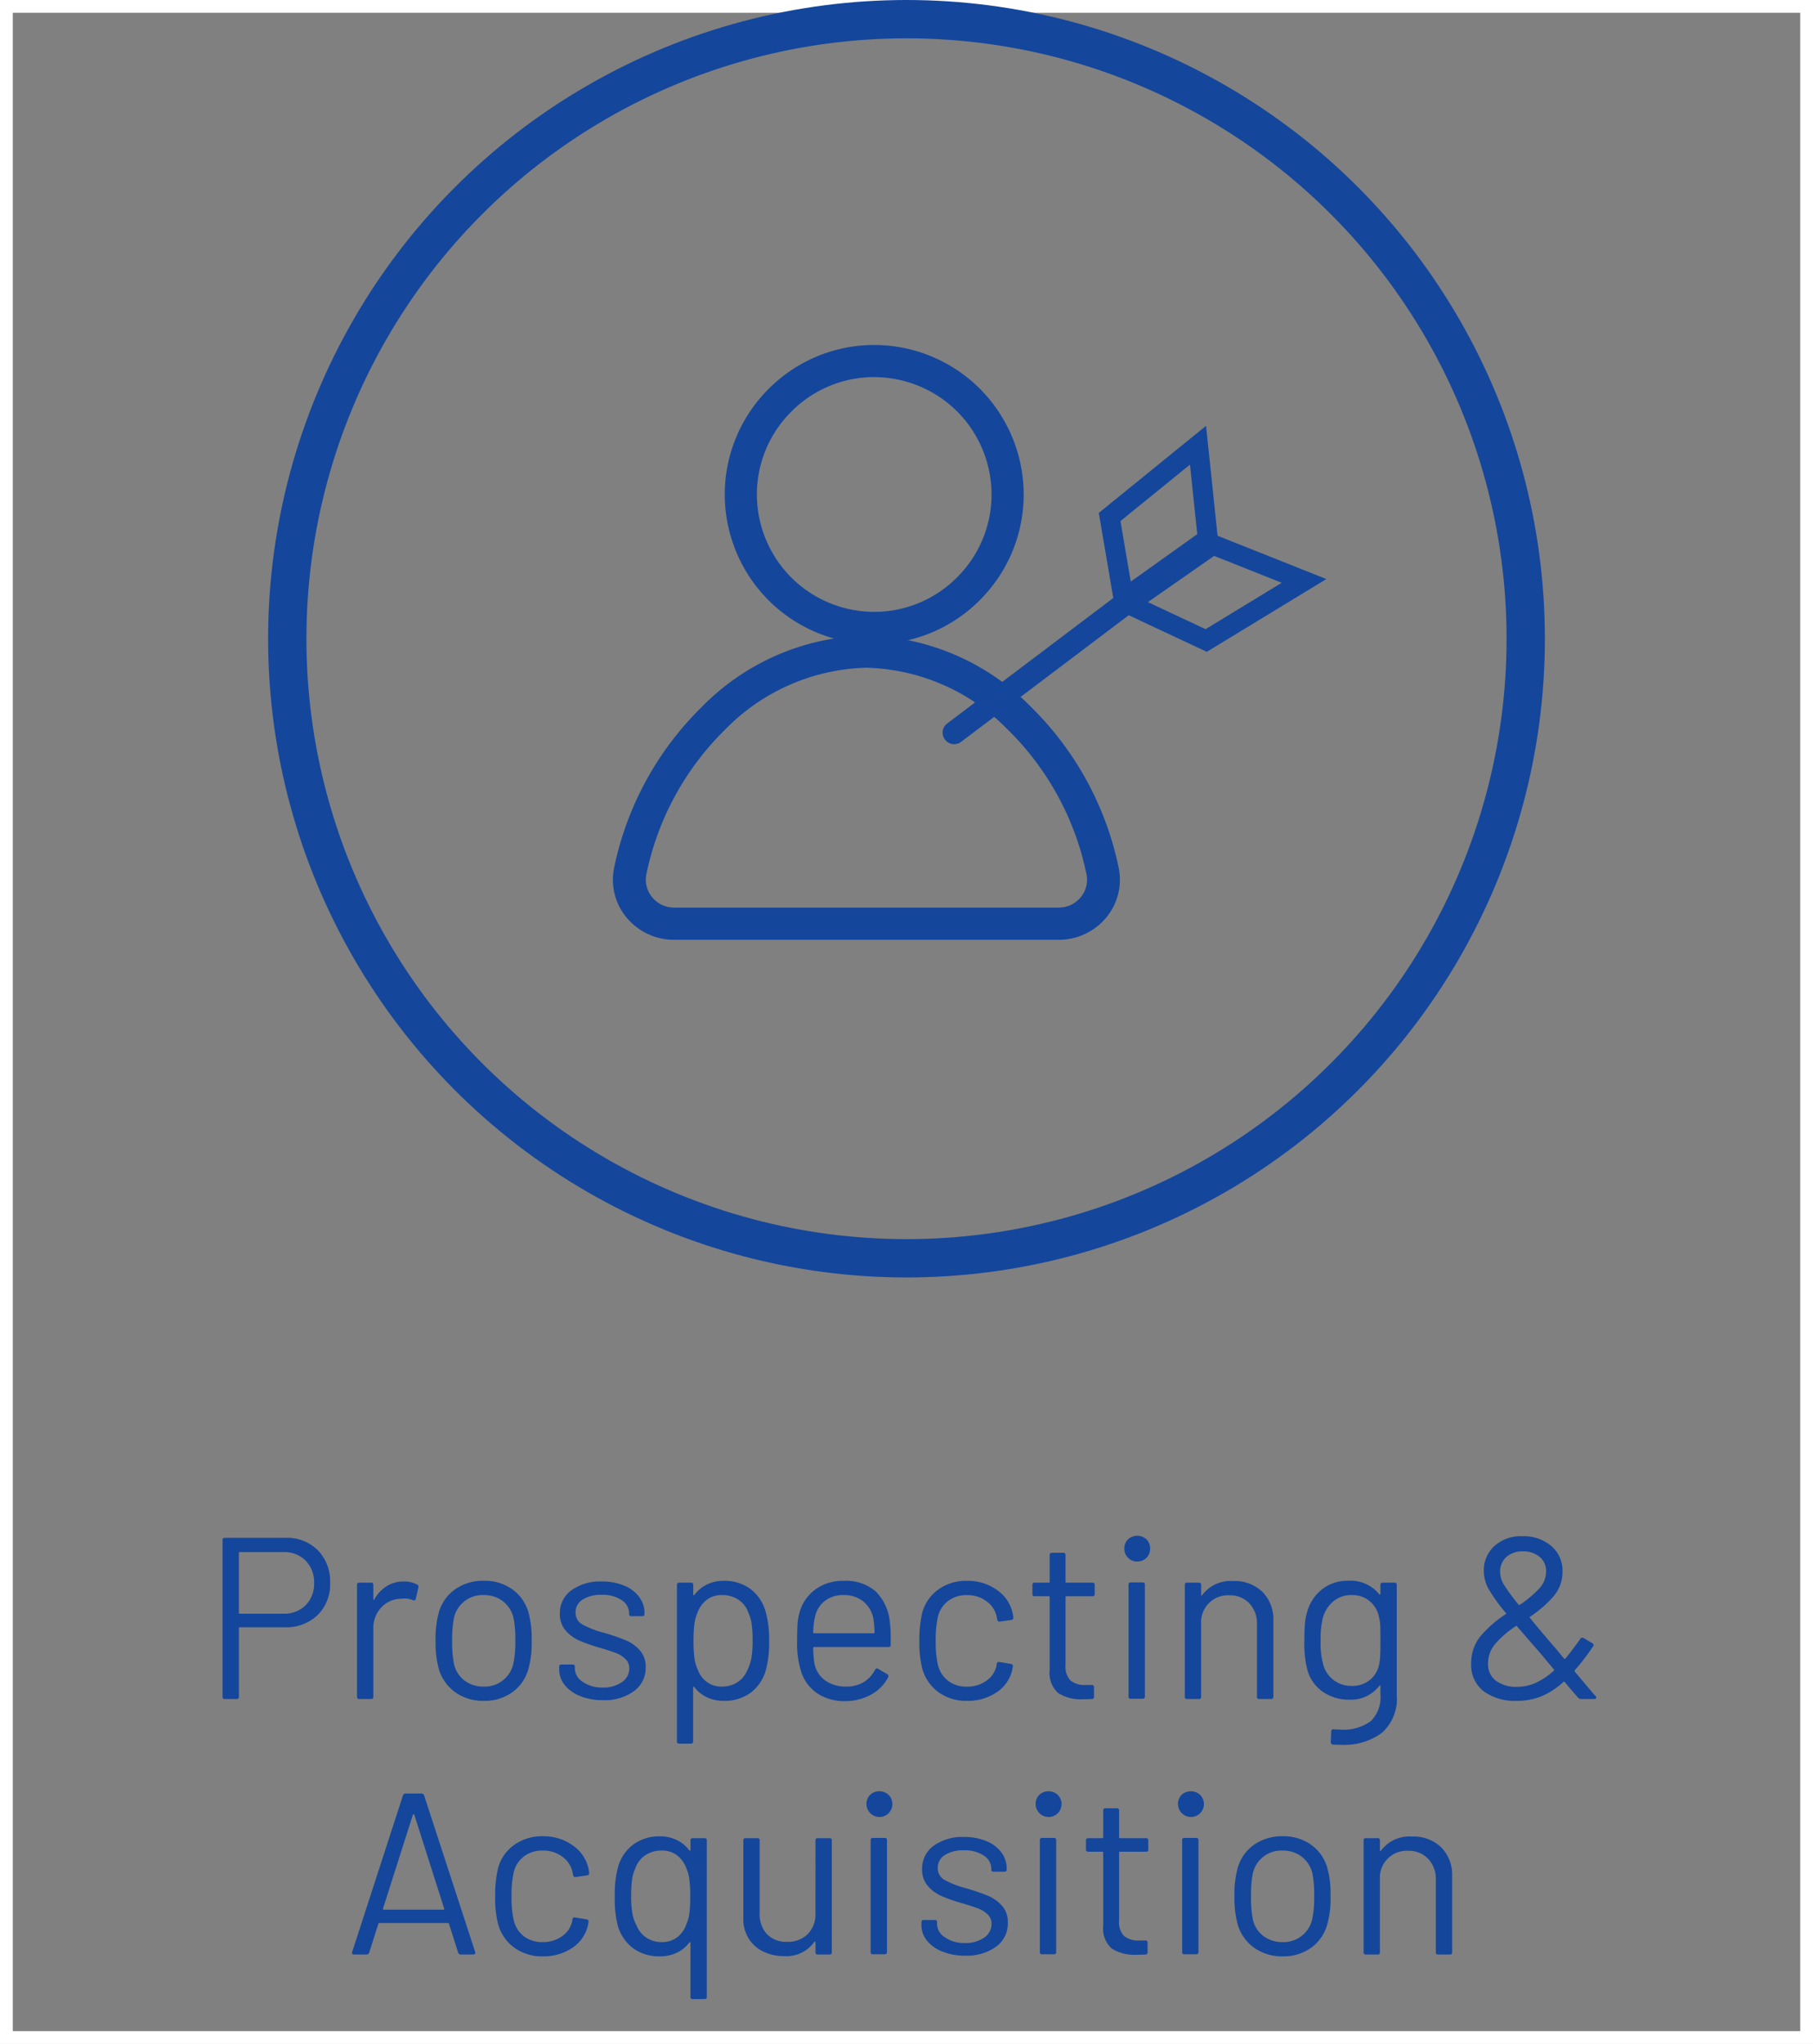
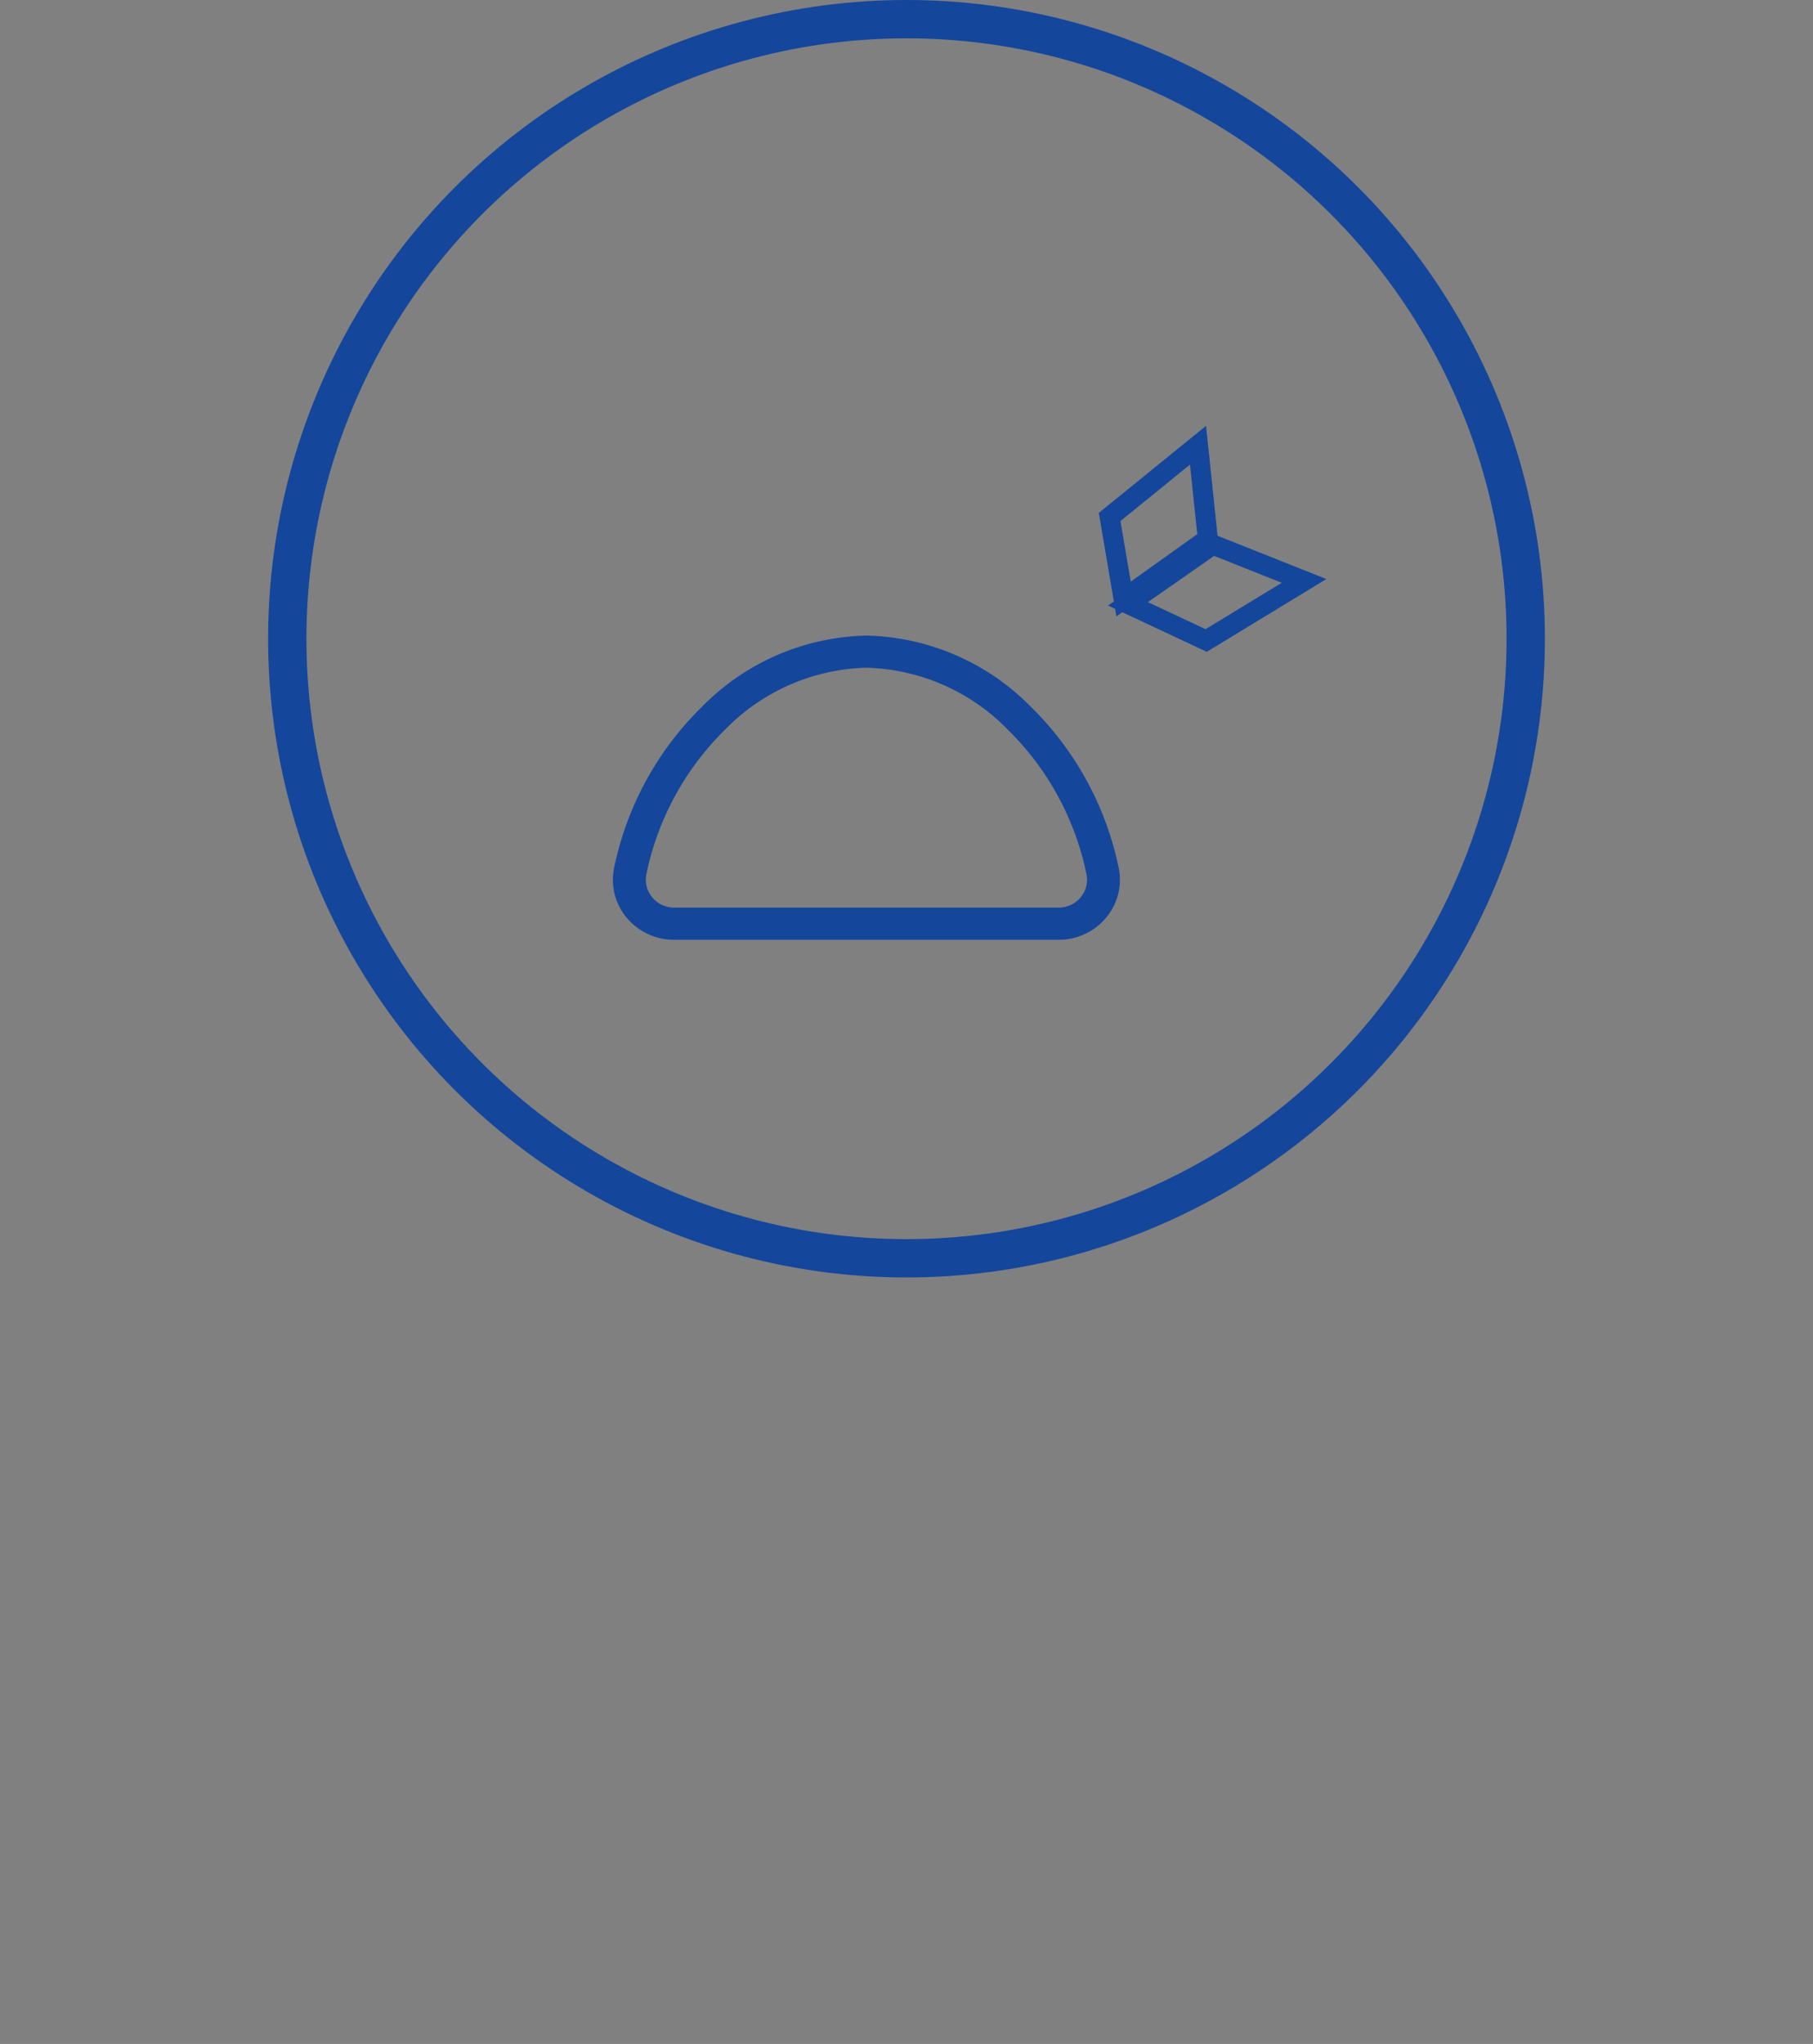
<svg xmlns="http://www.w3.org/2000/svg" width="142" height="160" viewBox="0 0 142 160">
  <rect x="0" y="0" width="142" height="160" fill="#808080" stroke="none" />
  <defs>
    <style>
      .cls-1, .cls-3, .cls-5 {
        fill: none;
      }

      .cls-1 {
        stroke: #fff;
      }

      .cls-2 {
        fill: #14469c;
      }

      .cls-3 {
        stroke: #14469c;
        stroke-width: 3px;
      }

      .cls-4 {
        stroke: none;
      }
    </style>
  </defs>
  <g id="_01_Prospecting_Acquisition" data-name="01 Prospecting &amp; Acquisition" transform="translate(-131 -745)">
    <g id="Rectangle_174" data-name="Rectangle 174" class="cls-1" transform="translate(131 745)">
-       <rect class="cls-4" width="142" height="160" />
-       <rect class="cls-5" x="0.5" y="0.5" width="141" height="159" />
-     </g>
-     <path id="Path_2109" data-name="Path 2109" class="cls-2" d="M22.346,5.382a3.426,3.426,0,0,1,2.547.972,3.474,3.474,0,0,1,.963,2.556,3.356,3.356,0,0,1-.981,2.52,3.547,3.547,0,0,1-2.583.954h-3.51a.064.064,0,0,0-.072.072V17.82a.159.159,0,0,1-.18.18h-.918a.159.159,0,0,1-.18-.18V5.562a.159.159,0,0,1,.18-.18Zm-.144,5.94a2.355,2.355,0,0,0,1.728-.657A2.331,2.331,0,0,0,24.6,8.928a2.384,2.384,0,0,0-.666-1.764A2.338,2.338,0,0,0,22.2,6.5h-3.42a.064.064,0,0,0-.072.072v4.68a.064.064,0,0,0,.072.072ZM31.634,8.8a2.124,2.124,0,0,1,1.026.234.19.19,0,0,1,.108.234l-.2.882a.153.153,0,0,1-.234.108,1.831,1.831,0,0,0-.7-.126l-.234.018a2.144,2.144,0,0,0-1.548.693,2.347,2.347,0,0,0-.612,1.665v5.31a.159.159,0,0,1-.18.18h-.918a.159.159,0,0,1-.18-.18V9.072a.159.159,0,0,1,.18-.18h.918a.159.159,0,0,1,.18.18v1.1q0,.054.027.063t.045-.027a2.866,2.866,0,0,1,.963-1.035A2.493,2.493,0,0,1,31.634,8.8ZM37.9,18.144a3.749,3.749,0,0,1-2.232-.666,3.412,3.412,0,0,1-1.3-1.836,7.849,7.849,0,0,1-.252-2.214,7.654,7.654,0,0,1,.252-2.2,3.321,3.321,0,0,1,1.278-1.818,3.81,3.81,0,0,1,2.268-.666,3.679,3.679,0,0,1,2.205.666,3.336,3.336,0,0,1,1.269,1.8,7.511,7.511,0,0,1,.252,2.214,7.4,7.4,0,0,1-.252,2.214,3.339,3.339,0,0,1-1.269,1.836A3.709,3.709,0,0,1,37.9,18.144Zm0-1.116a2.289,2.289,0,0,0,2.3-1.764,7.893,7.893,0,0,0,.162-1.818,8.69,8.69,0,0,0-.144-1.818,2.326,2.326,0,0,0-.837-1.287,2.394,2.394,0,0,0-1.5-.477,2.29,2.29,0,0,0-2.322,1.764,8.69,8.69,0,0,0-.144,1.818,8.69,8.69,0,0,0,.144,1.818,2.239,2.239,0,0,0,.819,1.287A2.423,2.423,0,0,0,37.9,17.028Zm9.324,1.062a4.651,4.651,0,0,1-1.791-.324,2.9,2.9,0,0,1-1.206-.864A1.907,1.907,0,0,1,43.8,15.7V15.48a.159.159,0,0,1,.18-.18h.864a.159.159,0,0,1,.18.18v.144a1.262,1.262,0,0,0,.621,1.035A2.623,2.623,0,0,0,47.2,17.1a2.494,2.494,0,0,0,1.512-.423,1.28,1.28,0,0,0,.576-1.071.983.983,0,0,0-.3-.738,2.135,2.135,0,0,0-.7-.45q-.405-.162-1.251-.414a12.889,12.889,0,0,1-1.656-.576,3.044,3.044,0,0,1-1.089-.8,1.931,1.931,0,0,1-.441-1.3,2.188,2.188,0,0,1,.9-1.836A3.826,3.826,0,0,1,47.132,8.8a4.466,4.466,0,0,1,1.755.324,2.738,2.738,0,0,1,1.179.891,2.1,2.1,0,0,1,.414,1.269v.054a.159.159,0,0,1-.18.18h-.846a.159.159,0,0,1-.18-.18v-.054a1.224,1.224,0,0,0-.585-1.026,2.678,2.678,0,0,0-1.575-.414,2.637,2.637,0,0,0-1.476.369,1.157,1.157,0,0,0-.558,1.017,1.031,1.031,0,0,0,.54.936,7.363,7.363,0,0,0,1.674.648,16.889,16.889,0,0,1,1.692.576,3.112,3.112,0,0,1,1.116.783,1.912,1.912,0,0,1,.468,1.341,2.238,2.238,0,0,1-.918,1.872A3.9,3.9,0,0,1,47.222,18.09Zm12.744-6.93a7.882,7.882,0,0,1,.27,2.286A8.265,8.265,0,0,1,60,15.678a3.347,3.347,0,0,1-1.179,1.809,3.427,3.427,0,0,1-2.151.657,3.01,3.01,0,0,1-1.3-.279,2.626,2.626,0,0,1-.99-.8q-.036-.036-.063-.027a.042.042,0,0,0-.027.045v4.23a.159.159,0,0,1-.18.18H53.2a.159.159,0,0,1-.18-.18V9.072a.159.159,0,0,1,.18-.18h.918a.159.159,0,0,1,.18.18v.756a.042.042,0,0,0,.027.045q.027.009.063-.027a2.728,2.728,0,0,1,.981-.81,2.914,2.914,0,0,1,1.305-.288,3.4,3.4,0,0,1,2.115.648A3.3,3.3,0,0,1,59.966,11.16Zm-1.422,4.554a3.534,3.534,0,0,0,.3-.891,7.408,7.408,0,0,0,.1-1.377,9.378,9.378,0,0,0-.072-1.323,3.032,3.032,0,0,0-.252-.855,1.965,1.965,0,0,0-.765-1.026,2.244,2.244,0,0,0-1.305-.378,1.9,1.9,0,0,0-1.206.378,2.225,2.225,0,0,0-.72,1.008,3.207,3.207,0,0,0-.234.846,9.752,9.752,0,0,0-.072,1.35,9.959,9.959,0,0,0,.072,1.359,3.042,3.042,0,0,0,.252.873,2.037,2.037,0,0,0,.711.981,1.917,1.917,0,0,0,1.179.369,2.175,2.175,0,0,0,1.251-.36A2.025,2.025,0,0,0,58.544,15.714Zm11.142-3.8a9.155,9.155,0,0,1,.072,1.26v.576a.159.159,0,0,1-.18.18H63.764a.064.064,0,0,0-.072.072,8.034,8.034,0,0,0,.108,1.278,2.153,2.153,0,0,0,.846,1.278,2.759,2.759,0,0,0,1.656.468,2.559,2.559,0,0,0,1.332-.342,2.352,2.352,0,0,0,.9-.972q.108-.162.252-.072l.7.414a.179.179,0,0,1,.072.252,3.239,3.239,0,0,1-1.35,1.359,4.225,4.225,0,0,1-2.07.5A3.79,3.79,0,0,1,64,17.55a3.282,3.282,0,0,1-1.242-1.656,7.392,7.392,0,0,1-.324-2.484q0-.756.027-1.233a3.927,3.927,0,0,1,.135-.855A3.334,3.334,0,0,1,63.827,9.45a3.6,3.6,0,0,1,2.241-.7,3.544,3.544,0,0,1,2.52.828A3.836,3.836,0,0,1,69.686,11.916ZM66.068,9.864a2.3,2.3,0,0,0-1.467.459,2.126,2.126,0,0,0-.765,1.233,5.829,5.829,0,0,0-.144,1.224.064.064,0,0,0,.072.072h4.662a.064.064,0,0,0,.072-.072,8.092,8.092,0,0,0-.108-1.152,2.274,2.274,0,0,0-.8-1.287A2.376,2.376,0,0,0,66.068,9.864Zm9.666,8.28a3.674,3.674,0,0,1-2.223-.675,3.381,3.381,0,0,1-1.269-1.827,8.265,8.265,0,0,1-.234-2.232,8.852,8.852,0,0,1,.234-2.2A3.273,3.273,0,0,1,73.5,9.423a3.714,3.714,0,0,1,2.232-.675,3.9,3.9,0,0,1,2.277.666,2.971,2.971,0,0,1,1.359,2.2v.036q0,.126-.162.162l-.9.126h-.036q-.126,0-.162-.162l-.054-.27a2.023,2.023,0,0,0-.792-1.161,2.461,2.461,0,0,0-1.53-.477,2.347,2.347,0,0,0-1.5.477,2.181,2.181,0,0,0-.783,1.269,8.183,8.183,0,0,0-.162,1.818,8,8,0,0,0,.162,1.836,2.189,2.189,0,0,0,.783,1.287,2.347,2.347,0,0,0,1.5.477,2.538,2.538,0,0,0,1.521-.459,1.944,1.944,0,0,0,.8-1.179v-.072l.018-.072q.018-.18.216-.144l.882.144q.18.036.162.2l-.072.36A2.851,2.851,0,0,1,78.02,17.5,4.024,4.024,0,0,1,75.734,18.144Zm10.008-8.37a.159.159,0,0,1-.18.18H83.528a.064.064,0,0,0-.072.072v5.31a1.586,1.586,0,0,0,.387,1.215,1.77,1.77,0,0,0,1.215.351h.45a.159.159,0,0,1,.18.18v.738a.159.159,0,0,1-.18.18q-.216.018-.666.018a3.309,3.309,0,0,1-1.962-.486,2.1,2.1,0,0,1-.666-1.8V10.026a.064.064,0,0,0-.072-.072h-1.1a.159.159,0,0,1-.18-.18v-.7a.159.159,0,0,1,.18-.18h1.1a.064.064,0,0,0,.072-.072V6.732a.159.159,0,0,1,.18-.18h.882a.159.159,0,0,1,.18.18V8.82a.064.064,0,0,0,.072.072h2.034a.159.159,0,0,1,.18.18Zm3.33-2.538a.984.984,0,0,1-1.008-1.008.969.969,0,0,1,.288-.729,1.069,1.069,0,0,1,1.44,0,.969.969,0,0,1,.288.729.984.984,0,0,1-1.008,1.008Zm-.5,10.746a.159.159,0,0,1-.18-.18V9.054a.159.159,0,0,1,.18-.18h.918a.159.159,0,0,1,.18.18V17.8a.159.159,0,0,1-.18.18Zm8.01-9.216a3.12,3.12,0,0,1,2.295.846,3.047,3.047,0,0,1,.855,2.268v5.94a.159.159,0,0,1-.18.18H98.63a.159.159,0,0,1-.18-.18V12.132a2.247,2.247,0,0,0-.6-1.62,2.059,2.059,0,0,0-1.557-.63A2.1,2.1,0,0,0,94.076,12.1V17.82a.159.159,0,0,1-.18.18h-.918a.159.159,0,0,1-.18-.18V9.072a.159.159,0,0,1,.18-.18H93.9a.159.159,0,0,1,.18.18v.774A.061.061,0,0,0,94.1,9.9q.027.018.045-.018A2.778,2.778,0,0,1,96.578,8.766Zm11.538.306a.159.159,0,0,1,.18-.18h.918a.159.159,0,0,1,.18.18v8.622a3.568,3.568,0,0,1-1.161,2.952,4.955,4.955,0,0,1-3.195.936q-.414,0-.63-.018a.178.178,0,0,1-.18-.2l.036-.828a.166.166,0,0,1,.054-.135.135.135,0,0,1,.126-.027l.486.018a3.666,3.666,0,0,0,2.43-.657,2.614,2.614,0,0,0,.756-2.079v-.666a.042.042,0,0,0-.027-.045q-.027-.009-.063.027a2.8,2.8,0,0,1-2.358,1.08,3.561,3.561,0,0,1-2.079-.63,3.034,3.034,0,0,1-1.215-1.782,8.354,8.354,0,0,1-.216-2.2q0-.792.045-1.332a4.169,4.169,0,0,1,.189-.972,3.36,3.36,0,0,1,1.17-1.737,3.217,3.217,0,0,1,2.034-.657,2.894,2.894,0,0,1,2.43,1.062q.036.036.063.018a.061.061,0,0,0,.027-.054Zm-.09,6.174a4.518,4.518,0,0,0,.072-.666q.018-.4.018-1.152,0-.918-.018-1.233a2.914,2.914,0,0,0-.09-.585,2.146,2.146,0,0,0-.711-1.251,2.1,2.1,0,0,0-1.431-.495,2.165,2.165,0,0,0-1.431.486,2.558,2.558,0,0,0-.819,1.26,6.548,6.548,0,0,0-.18,1.8,6.18,6.18,0,0,0,.18,1.818,2.248,2.248,0,0,0,2.25,1.746,2.148,2.148,0,0,0,1.449-.486A2.106,2.106,0,0,0,108.026,15.246Zm16.956,2.538a.147.147,0,0,1,.036.108.1.1,0,0,1-.036.072.147.147,0,0,1-.108.036h-1.062a.311.311,0,0,1-.216-.108q-.684-.774-1.044-1.224a.068.068,0,0,0-.108,0,5.977,5.977,0,0,1-1.737,1.125,5.093,5.093,0,0,1-1.917.351,4.152,4.152,0,0,1-2.583-.747,2.56,2.56,0,0,1-.981-2.169,3.278,3.278,0,0,1,.711-2.124,9.03,9.03,0,0,1,1.989-1.746q.09-.036.018-.09a13.077,13.077,0,0,1-1.386-1.935,2.874,2.874,0,0,1-.342-1.341,2.562,2.562,0,0,1,.828-1.971,3.108,3.108,0,0,1,2.2-.765,3.31,3.31,0,0,1,2.25.765,2.509,2.509,0,0,1,.882,1.989,2.912,2.912,0,0,1-.666,1.908,9.024,9.024,0,0,1-1.872,1.638q-.072.018-.018.09.828,1.026,2.07,2.448.45.558.612.738a.068.068,0,0,0,.108,0q.7-.882,1.17-1.548a.17.17,0,0,1,.252-.054l.684.4q.162.108.054.252a17.108,17.108,0,0,1-1.44,1.872v.036a.264.264,0,0,0,.072.144q-.072-.09,1.26,1.494Zm-5.706-11.34a1.855,1.855,0,0,0-1.3.441,1.536,1.536,0,0,0-.486,1.2,1.9,1.9,0,0,0,.27.918,13.655,13.655,0,0,0,1.17,1.6.078.078,0,0,0,.108.018,8.654,8.654,0,0,0,1.521-1.278,1.948,1.948,0,0,0,.531-1.332,1.421,1.421,0,0,0-.5-1.134A1.948,1.948,0,0,0,119.276,6.444Zm-.45,10.6a3.5,3.5,0,0,0,1.467-.315,5.566,5.566,0,0,0,1.4-.945.067.067,0,0,0,0-.108l-.63-.756q-.486-.594-.738-.864l-1.512-1.746q-.018-.054-.09-.018a7.571,7.571,0,0,0-1.611,1.386,2.361,2.361,0,0,0-.567,1.548,1.6,1.6,0,0,0,.612,1.341A2.657,2.657,0,0,0,118.826,17.046ZM36.1,38a.21.21,0,0,1-.216-.144l-.72-2.268a.071.071,0,0,0-.072-.054H29.708a.071.071,0,0,0-.072.054l-.72,2.268A.21.21,0,0,1,28.7,38h-.972q-.2,0-.144-.2l3.978-12.258a.21.21,0,0,1,.216-.144H33a.21.21,0,0,1,.216.144l4,12.258.018.072q0,.126-.162.126ZM30,34.4a.05.05,0,0,0,.009.063.086.086,0,0,0,.063.027h4.644a.086.086,0,0,0,.063-.027.05.05,0,0,0,.009-.063l-2.34-7.344a.058.058,0,0,0-.108,0Zm12.51,3.744a3.674,3.674,0,0,1-2.223-.675,3.381,3.381,0,0,1-1.269-1.827,8.265,8.265,0,0,1-.234-2.232,8.852,8.852,0,0,1,.234-2.2,3.273,3.273,0,0,1,1.26-1.791,3.714,3.714,0,0,1,2.232-.675,3.9,3.9,0,0,1,2.277.666,2.971,2.971,0,0,1,1.359,2.2v.036q0,.126-.162.162l-.9.126h-.036q-.126,0-.162-.162l-.054-.27a2.023,2.023,0,0,0-.792-1.161,2.461,2.461,0,0,0-1.53-.477,2.347,2.347,0,0,0-1.5.477,2.181,2.181,0,0,0-.783,1.269,8.184,8.184,0,0,0-.162,1.818,8,8,0,0,0,.162,1.836A2.189,2.189,0,0,0,41,36.551a2.347,2.347,0,0,0,1.5.477,2.538,2.538,0,0,0,1.521-.459,1.944,1.944,0,0,0,.8-1.179v-.072l.018-.072q.018-.18.216-.144l.882.144q.18.036.162.2l-.072.36A2.851,2.851,0,0,1,44.792,37.5,4.024,4.024,0,0,1,42.506,38.144ZM54.08,29.072a.159.159,0,0,1,.18-.18h.918a.159.159,0,0,1,.18.18v12.24a.159.159,0,0,1-.18.18H54.26a.159.159,0,0,1-.18-.18v-4.23a.042.042,0,0,0-.027-.045q-.027-.009-.063.027a2.626,2.626,0,0,1-.99.8,3.01,3.01,0,0,1-1.3.279,3.436,3.436,0,0,1-2.142-.657,3.327,3.327,0,0,1-1.188-1.809,8.541,8.541,0,0,1-.216-2.232,8.063,8.063,0,0,1,.252-2.286A3.3,3.3,0,0,1,49.589,29.4a3.4,3.4,0,0,1,2.115-.648,2.914,2.914,0,0,1,1.305.288,2.728,2.728,0,0,1,.981.81q.036.036.063.027a.042.042,0,0,0,.027-.045Zm-.342,6.606a3.042,3.042,0,0,0,.252-.873,9.959,9.959,0,0,0,.072-1.359,9.752,9.752,0,0,0-.072-1.35,3.207,3.207,0,0,0-.234-.846,2.225,2.225,0,0,0-.72-1.008,1.9,1.9,0,0,0-1.206-.378,2.244,2.244,0,0,0-1.305.378,1.965,1.965,0,0,0-.765,1.026,3.032,3.032,0,0,0-.252.855,9.378,9.378,0,0,0-.072,1.323,7.408,7.408,0,0,0,.1,1.377,3.131,3.131,0,0,0,.315.891,2.043,2.043,0,0,0,.756.954,2.133,2.133,0,0,0,1.242.36,1.917,1.917,0,0,0,1.179-.369A2.037,2.037,0,0,0,53.738,35.678Zm10.134-6.606a.159.159,0,0,1,.18-.18h.918a.159.159,0,0,1,.18.18V37.82a.159.159,0,0,1-.18.18h-.918a.159.159,0,0,1-.18-.18v-.774a.058.058,0,0,0-.036-.054.036.036,0,0,0-.054.018,2.685,2.685,0,0,1-2.394,1.116,3.624,3.624,0,0,1-1.593-.351,2.746,2.746,0,0,1-1.152-1.017,2.926,2.926,0,0,1-.423-1.6V29.072a.159.159,0,0,1,.18-.18h.918a.159.159,0,0,1,.18.18v5.706a2.26,2.26,0,0,0,.576,1.629,2.063,2.063,0,0,0,1.566.6,2.183,2.183,0,0,0,1.629-.612,2.208,2.208,0,0,0,.6-1.62Zm5-1.836a1.025,1.025,0,0,1-.72-1.737,1.069,1.069,0,0,1,1.44,0,1.013,1.013,0,0,1-.72,1.737Zm-.5,10.746a.159.159,0,0,1-.18-.18V29.054a.159.159,0,0,1,.18-.18h.918a.159.159,0,0,1,.18.18V37.8a.159.159,0,0,1-.18.18Zm7.218.108a4.651,4.651,0,0,1-1.791-.324,2.9,2.9,0,0,1-1.206-.864A1.907,1.907,0,0,1,72.17,35.7V35.48a.159.159,0,0,1,.18-.18h.864a.159.159,0,0,1,.18.18v.144a1.262,1.262,0,0,0,.621,1.035,2.623,2.623,0,0,0,1.557.441,2.494,2.494,0,0,0,1.512-.423,1.28,1.28,0,0,0,.576-1.071.983.983,0,0,0-.3-.738,2.136,2.136,0,0,0-.7-.45q-.4-.162-1.251-.414a12.89,12.89,0,0,1-1.656-.576,3.044,3.044,0,0,1-1.089-.8,1.931,1.931,0,0,1-.441-1.3,2.188,2.188,0,0,1,.9-1.836A3.826,3.826,0,0,1,75.5,28.8a4.466,4.466,0,0,1,1.755.324,2.738,2.738,0,0,1,1.179.891,2.1,2.1,0,0,1,.414,1.269v.054a.159.159,0,0,1-.18.18h-.846a.159.159,0,0,1-.18-.18v-.054a1.224,1.224,0,0,0-.585-1.026,2.678,2.678,0,0,0-1.575-.414,2.637,2.637,0,0,0-1.476.369,1.157,1.157,0,0,0-.558,1.017,1.031,1.031,0,0,0,.54.936,7.362,7.362,0,0,0,1.674.648,16.89,16.89,0,0,1,1.692.576,3.112,3.112,0,0,1,1.116.783,1.912,1.912,0,0,1,.468,1.341,2.238,2.238,0,0,1-.918,1.872A3.9,3.9,0,0,1,75.59,38.09Zm6.534-10.854A1.025,1.025,0,0,1,81.4,25.5a1.069,1.069,0,0,1,1.44,0,1.013,1.013,0,0,1-.72,1.737Zm-.5,10.746a.159.159,0,0,1-.18-.18V29.054a.159.159,0,0,1,.18-.18h.918a.159.159,0,0,1,.18.18V37.8a.159.159,0,0,1-.18.18Zm8.316-8.208a.159.159,0,0,1-.18.18H87.722a.064.064,0,0,0-.072.072v5.31a1.586,1.586,0,0,0,.387,1.215,1.77,1.77,0,0,0,1.215.351h.45a.159.159,0,0,1,.18.18v.738a.159.159,0,0,1-.18.18q-.216.018-.666.018a3.309,3.309,0,0,1-1.962-.486,2.1,2.1,0,0,1-.666-1.8V30.026a.064.064,0,0,0-.072-.072h-1.1a.159.159,0,0,1-.18-.18v-.7a.159.159,0,0,1,.18-.18h1.1a.064.064,0,0,0,.072-.072V26.732a.159.159,0,0,1,.18-.18h.882a.159.159,0,0,1,.18.18V28.82a.064.064,0,0,0,.072.072h2.034a.159.159,0,0,1,.18.18Zm3.33-2.538a1.025,1.025,0,0,1-.72-1.737,1.069,1.069,0,0,1,1.44,0,1.013,1.013,0,0,1-.72,1.737Zm-.5,10.746a.159.159,0,0,1-.18-.18V29.054a.159.159,0,0,1,.18-.18h.918a.159.159,0,0,1,.18.18V37.8a.159.159,0,0,1-.18.18Zm7.7.162a3.749,3.749,0,0,1-2.232-.666,3.412,3.412,0,0,1-1.3-1.836,7.849,7.849,0,0,1-.252-2.214,7.654,7.654,0,0,1,.252-2.2,3.321,3.321,0,0,1,1.278-1.818,3.81,3.81,0,0,1,2.268-.666,3.679,3.679,0,0,1,2.205.666,3.336,3.336,0,0,1,1.269,1.8,7.511,7.511,0,0,1,.252,2.214,7.4,7.4,0,0,1-.252,2.214,3.339,3.339,0,0,1-1.269,1.836A3.708,3.708,0,0,1,100.466,38.144Zm0-1.116a2.289,2.289,0,0,0,2.3-1.764,7.893,7.893,0,0,0,.162-1.818,8.69,8.69,0,0,0-.144-1.818,2.326,2.326,0,0,0-.837-1.287,2.394,2.394,0,0,0-1.5-.477,2.29,2.29,0,0,0-2.322,1.764,8.69,8.69,0,0,0-.144,1.818,8.69,8.69,0,0,0,.144,1.818,2.239,2.239,0,0,0,.819,1.287A2.423,2.423,0,0,0,100.466,37.028Zm10.116-8.262a3.12,3.12,0,0,1,2.295.846,3.047,3.047,0,0,1,.855,2.268v5.94a.159.159,0,0,1-.18.18h-.918a.159.159,0,0,1-.18-.18V32.132a2.247,2.247,0,0,0-.6-1.62,2.059,2.059,0,0,0-1.557-.63A2.1,2.1,0,0,0,108.08,32.1V37.82a.159.159,0,0,1-.18.18h-.918a.159.159,0,0,1-.18-.18V29.072a.159.159,0,0,1,.18-.18h.918a.159.159,0,0,1,.18.18v.774a.061.061,0,0,0,.027.054q.027.018.045-.018A2.778,2.778,0,0,1,110.582,28.766Z" transform="translate(131 860)" />
+       </g>
    <g id="icon" transform="translate(-590 -2688)">
      <g id="Ellipse_1" data-name="Ellipse 1" class="cls-3" transform="translate(742 3433)">
        <circle class="cls-4" cx="50" cy="50" r="50" />
        <circle class="cls-5" cx="50" cy="50" r="48.5" />
      </g>
      <g id="person" transform="translate(769.007 3460.006)">
-         <path id="Path_17" data-name="Path 17" class="cls-2" d="M-359.42,1261.845a11.74,11.74,0,0,1-8.292-3.429,11.745,11.745,0,0,1-3.412-8.885,11.659,11.659,0,0,1,3.422-7.661,11.661,11.661,0,0,1,7.661-3.422,11.738,11.738,0,0,1,8.888,3.416,11.741,11.741,0,0,1,3.41,8.888,11.663,11.663,0,0,1-3.426,7.659,11.66,11.66,0,0,1-7.662,3.419h0Q-359.127,1261.845-359.42,1261.845Zm-.028-20.9q-.232,0-.465.012a9.147,9.147,0,0,0-6.009,2.688,9.148,9.148,0,0,0-2.689,6.009,9.225,9.225,0,0,0,2.679,6.979,9.224,9.224,0,0,0,6.974,2.68h0a9.15,9.15,0,0,0,6.01-2.686,9.15,9.15,0,0,0,2.692-6.007,9.221,9.221,0,0,0-2.677-6.98A9.222,9.222,0,0,0-359.449,1240.95Z" transform="translate(379.898 -1238.433)" />
        <path id="Path_18" data-name="Path 18" class="cls-2" d="M-417.518,1479.776h-30.1a4.829,4.829,0,0,1-3.712-1.715,4.617,4.617,0,0,1-1-3.914,24.628,24.628,0,0,1,6.9-12.632,18.6,18.6,0,0,1,12.862-5.553,18.6,18.6,0,0,1,12.86,5.553,24.63,24.63,0,0,1,6.9,12.632,4.618,4.618,0,0,1-1,3.914A4.829,4.829,0,0,1-417.518,1479.776Zm-15.048-21.3a16.021,16.021,0,0,0-11.046,4.822,22.1,22.1,0,0,0-6.188,11.339,2.153,2.153,0,0,0,.465,1.825,2.237,2.237,0,0,0,1.719.794h30.1a2.237,2.237,0,0,0,1.719-.794,2.153,2.153,0,0,0,.465-1.825,22.1,22.1,0,0,0-6.188-11.339A16.018,16.018,0,0,0-432.566,1458.479Z" transform="translate(452.421 -1433.213)" />
      </g>
      <g id="arrow" transform="translate(794.83 3466.333)">
        <path id="Path_23" data-name="Path 23" class="cls-2" d="M-72.167,1392.833l-7.735-3.623,8.108-5.65,8.99,3.577Zm-4.616-3.89,4.519,2.117,5.965-3.63-5.292-2.106Z" transform="translate(92.857 -1375.141)" />
        <path id="Path_21" data-name="Path 21" class="cls-2" d="M-85.646,1315.614l-1.379-8.1,8.4-6.818.966,9.224Zm.317-7.462.807,4.739,5.208-3.715-.57-5.445Z" transform="translate(99.257 -1300.695)" />
-         <path id="Path_19" data-name="Path 19" class="cls-2" d="M-206.519,1407.8a.9.9,0,0,1-.721-.359.9.9,0,0,1,.176-1.264l18.306-13.821a.9.9,0,0,1,1.264.176.9.9,0,0,1-.176,1.264l-18.306,13.821A.9.9,0,0,1-206.519,1407.8Z" transform="translate(207.423 -1382.878)" />
      </g>
    </g>
  </g>
</svg>